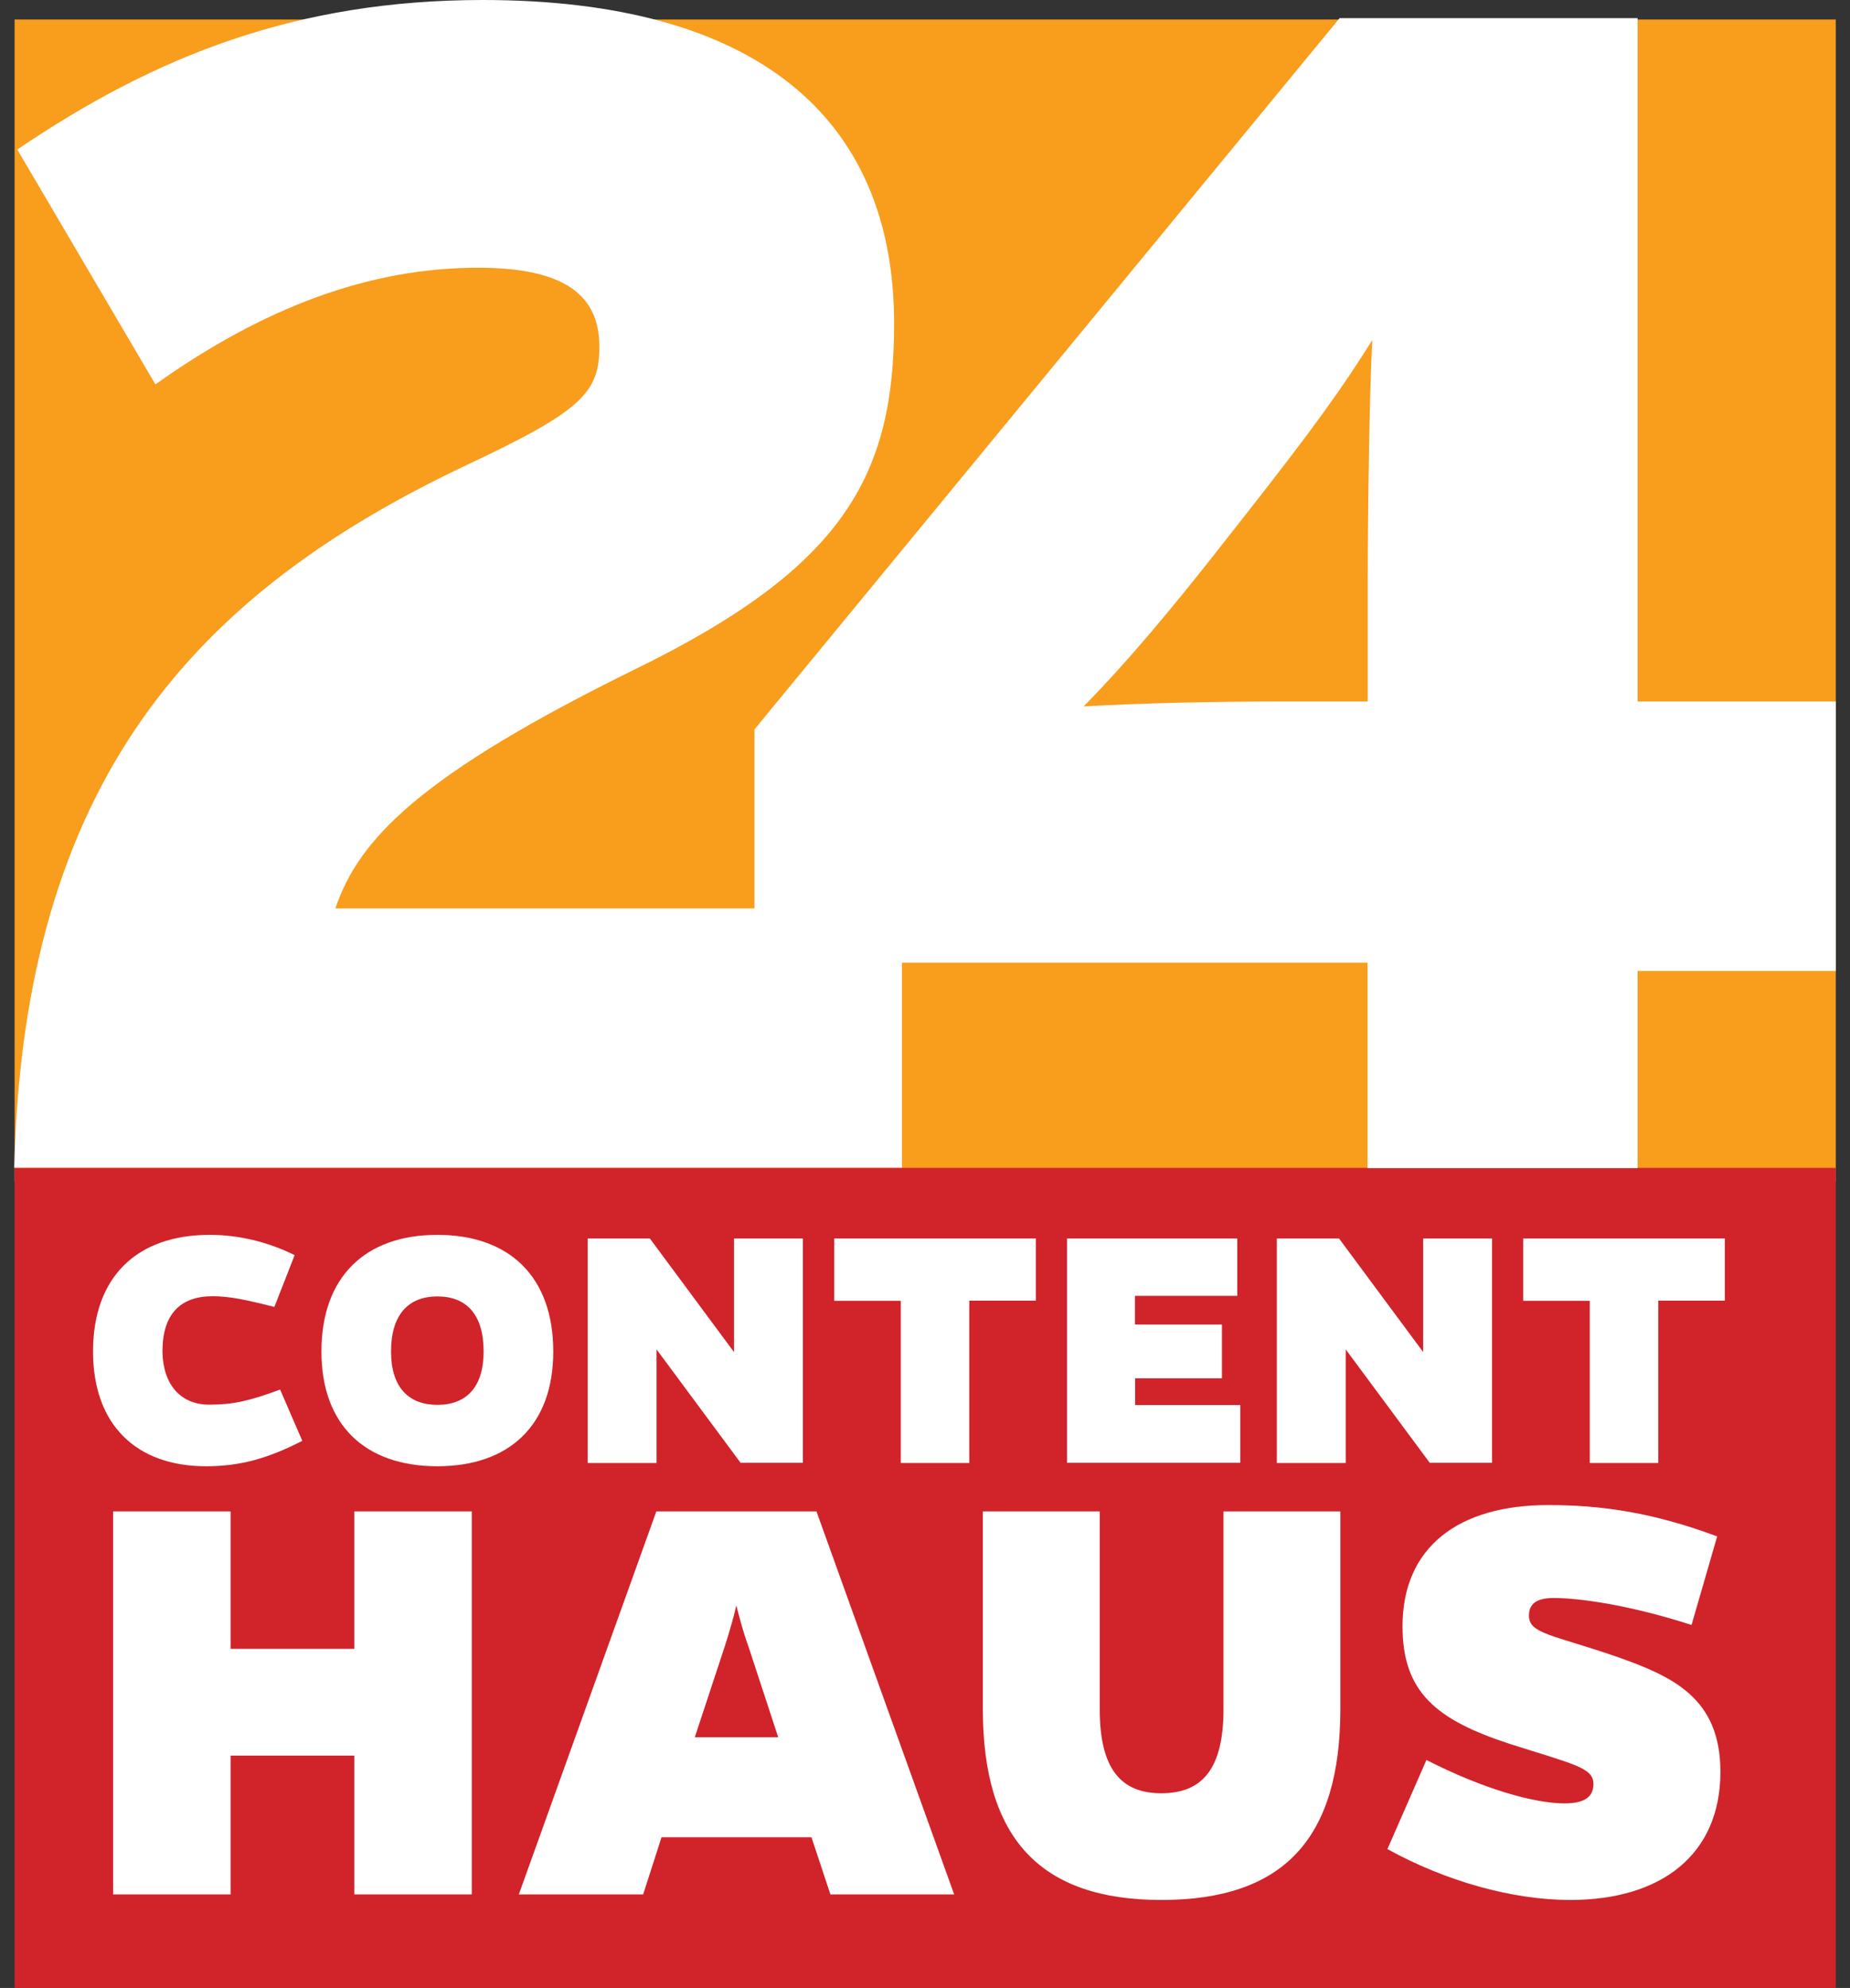
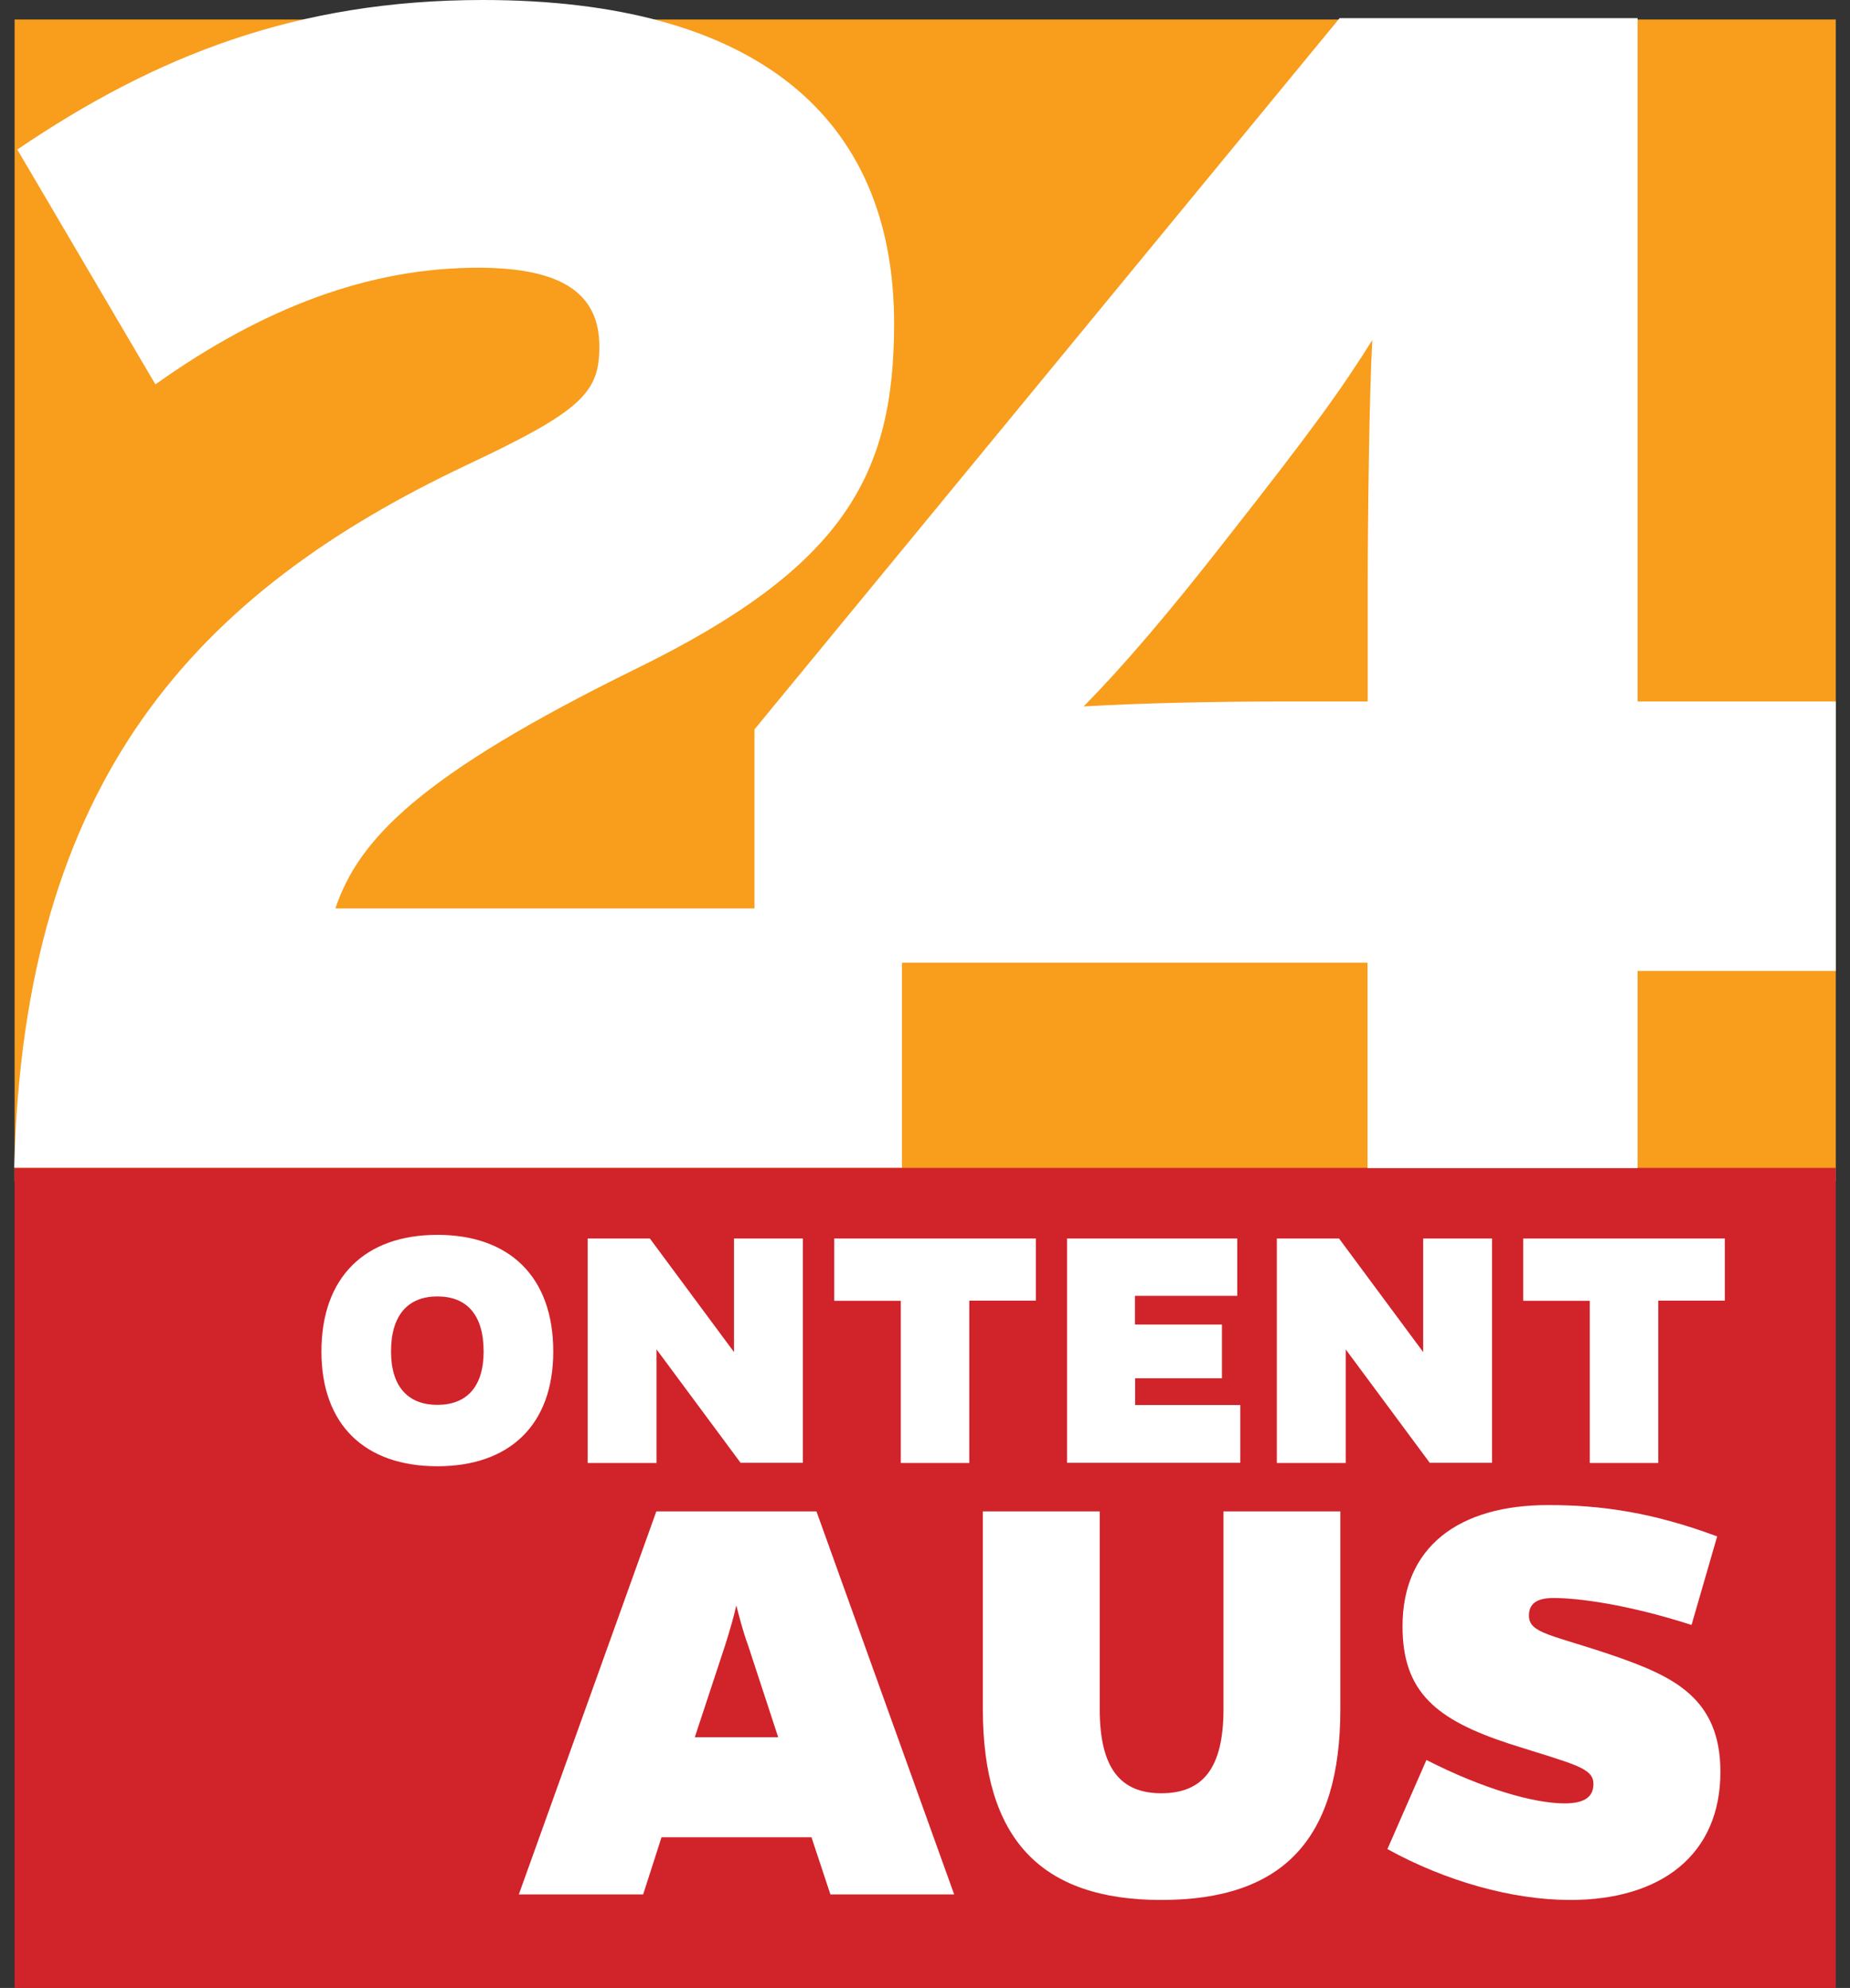
<svg xmlns="http://www.w3.org/2000/svg" width="107" height="115" viewBox="0 0 107 115" fill="none">
  <rect x="0" y="0" width="107" height="115" fill="#333333" stroke="none" />
  <path d="M0.845 1.128H106.177V68.336H0.845V1.128Z" fill="#F89D1C" />
  <path d="M0.845 67.561H106.177V115H0.845V67.561Z" fill="#D1232A" />
-   <path d="M17.484 83.35C15.46 84.389 13.867 84.821 11.909 84.821C7.904 84.821 5.381 82.442 5.381 78.183C5.381 73.868 7.915 71.435 12.13 71.435C13.767 71.435 15.449 71.822 17.042 72.607L15.869 75.605C14.21 75.185 13.269 74.986 12.296 74.986C10.426 74.986 9.397 76.026 9.397 78.172C9.419 80.108 10.459 81.258 12.097 81.258C13.435 81.258 14.353 81.07 16.201 80.385L17.484 83.35Z" fill="white" />
  <path d="M31.999 78.183C31.999 82.442 29.465 84.821 25.295 84.821C21.124 84.821 18.591 82.442 18.591 78.183C18.591 73.868 21.124 71.435 25.295 71.435C29.465 71.435 31.999 73.857 31.999 78.183ZM27.972 78.183C27.972 76.037 26.976 74.997 25.295 74.997C23.635 74.997 22.617 76.037 22.617 78.183C22.617 80.252 23.635 81.27 25.295 81.27C26.976 81.27 27.972 80.241 27.972 78.183Z" fill="white" />
  <path d="M42.841 84.632L37.973 78.061V84.632H33.99V71.644H37.586L42.453 78.216V71.644H46.436V84.621H42.841V84.632Z" fill="white" />
  <path d="M56.061 75.251V84.632H52.1V75.251H48.251V71.644H59.911V75.24H56.061V75.251Z" fill="white" />
  <path d="M61.714 84.632V71.644H71.56V74.963H65.642V76.623H70.675V79.732H65.653V81.28H71.737V84.621H61.714V84.632Z" fill="white" />
  <path d="M82.701 84.632L77.833 78.061V84.632H73.85V71.644H77.446L82.314 78.216V71.644H86.296V84.621H82.701V84.632Z" fill="white" />
  <path d="M95.91 75.251V84.632H91.95V75.251H88.1V71.644H99.76V75.24H95.91V75.251Z" fill="white" />
-   <path d="M20.493 109.59V101.559H13.336V109.59H6.543V87.431H13.336V95.385H20.493V87.431H27.286V109.59H20.493Z" fill="white" />
  <path d="M37.199 109.59H30.008L37.962 87.431H47.222L55.187 109.59H48.029L46.934 106.283H38.261L37.199 109.59ZM43.272 95.197C42.94 94.29 42.763 93.527 42.586 92.874C42.443 93.527 42.221 94.29 41.934 95.197L40.186 100.497H45.009L43.272 95.197Z" fill="white" />
  <path d="M77.523 98.87C77.523 106.426 74.182 109.911 67.168 109.911C60.199 109.911 56.846 106.382 56.846 98.87V87.431H63.606V98.87C63.606 102.289 64.801 103.738 67.168 103.738C69.569 103.738 70.764 102.289 70.764 98.87V87.431H77.523V98.87Z" fill="white" />
  <path d="M97.835 94.002C94.129 92.808 91.264 92.442 89.847 92.442C88.796 92.442 88.431 92.841 88.431 93.46C88.431 94.511 89.77 94.556 93.443 95.817C96.751 96.978 99.505 98.217 99.505 102.499C99.505 107.289 96.087 109.911 90.821 109.911C87.447 109.911 83.597 108.816 80.245 106.968L82.502 101.813C85.776 103.483 88.719 104.324 90.489 104.324C91.728 104.324 92.16 103.893 92.16 103.196C92.16 102.255 91.031 102.067 87.292 100.873C83.077 99.49 81.119 97.897 81.119 94.08C81.119 89.5 84.349 87.066 89.549 87.066C92.635 87.066 95.611 87.497 99.317 88.88L97.835 94.002Z" fill="white" />
  <path d="M52.167 67.562V52.549H19.398C20.748 48.556 24.244 44.849 36.811 38.676C48.837 32.791 51.713 27.47 51.713 18.719C51.713 6.649 43.549 0 27.928 0C17.152 0 8.988 3.23 1 8.651L8.988 22.237C15.272 17.767 21.378 15.488 27.662 15.488C32.685 15.488 34.665 17.103 34.665 20.046C34.665 22.701 33.681 23.752 27.032 26.883C11.322 34.295 1.354 45.126 0.823 67.551H52.167V67.562Z" fill="white" />
-   <path fill-rule="evenodd" clip-rule="evenodd" d="M106.177 56.167V40.579H94.715V1.051H77.479L43.637 42.194V55.691H79.094V67.573H94.715V56.167H106.177ZM79.371 19.67C79.194 22.801 79.105 30.124 79.105 34.019V40.579H74.437C70.133 40.579 65.819 40.678 62.677 40.867C65.011 38.488 67.611 35.446 70.941 31.175L71.837 30.036C75.952 24.803 77.656 22.424 79.371 19.67Z" fill="white" />
+   <path fill-rule="evenodd" clip-rule="evenodd" d="M106.177 56.167V40.579H94.715V1.051H77.479L43.637 42.194V55.691H79.094V67.573H94.715V56.167H106.177ZM79.371 19.67C79.194 22.801 79.105 30.124 79.105 34.019V40.579H74.437C70.133 40.579 65.819 40.678 62.677 40.867C65.011 38.488 67.611 35.446 70.941 31.175C75.952 24.803 77.656 22.424 79.371 19.67Z" fill="white" />
</svg>